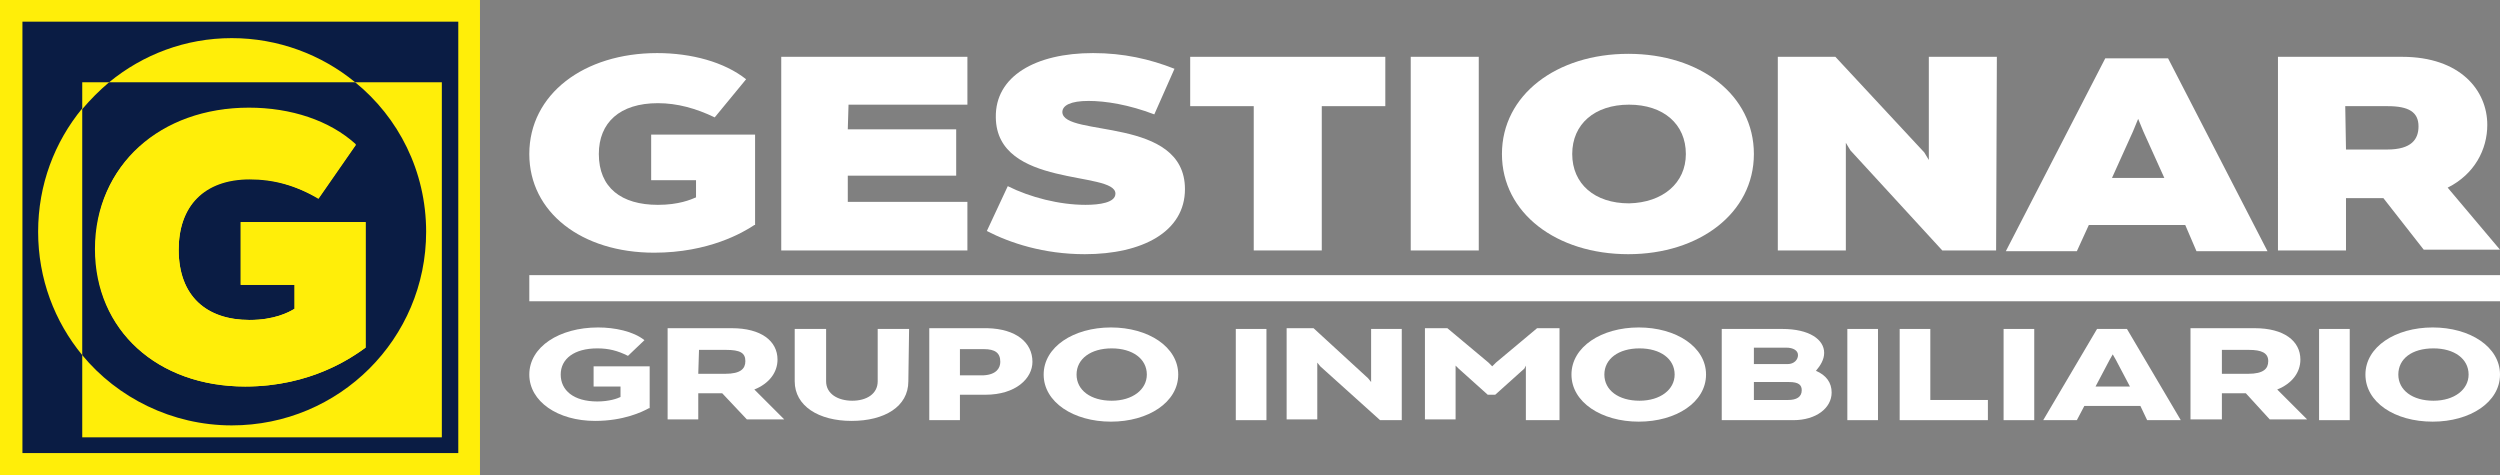
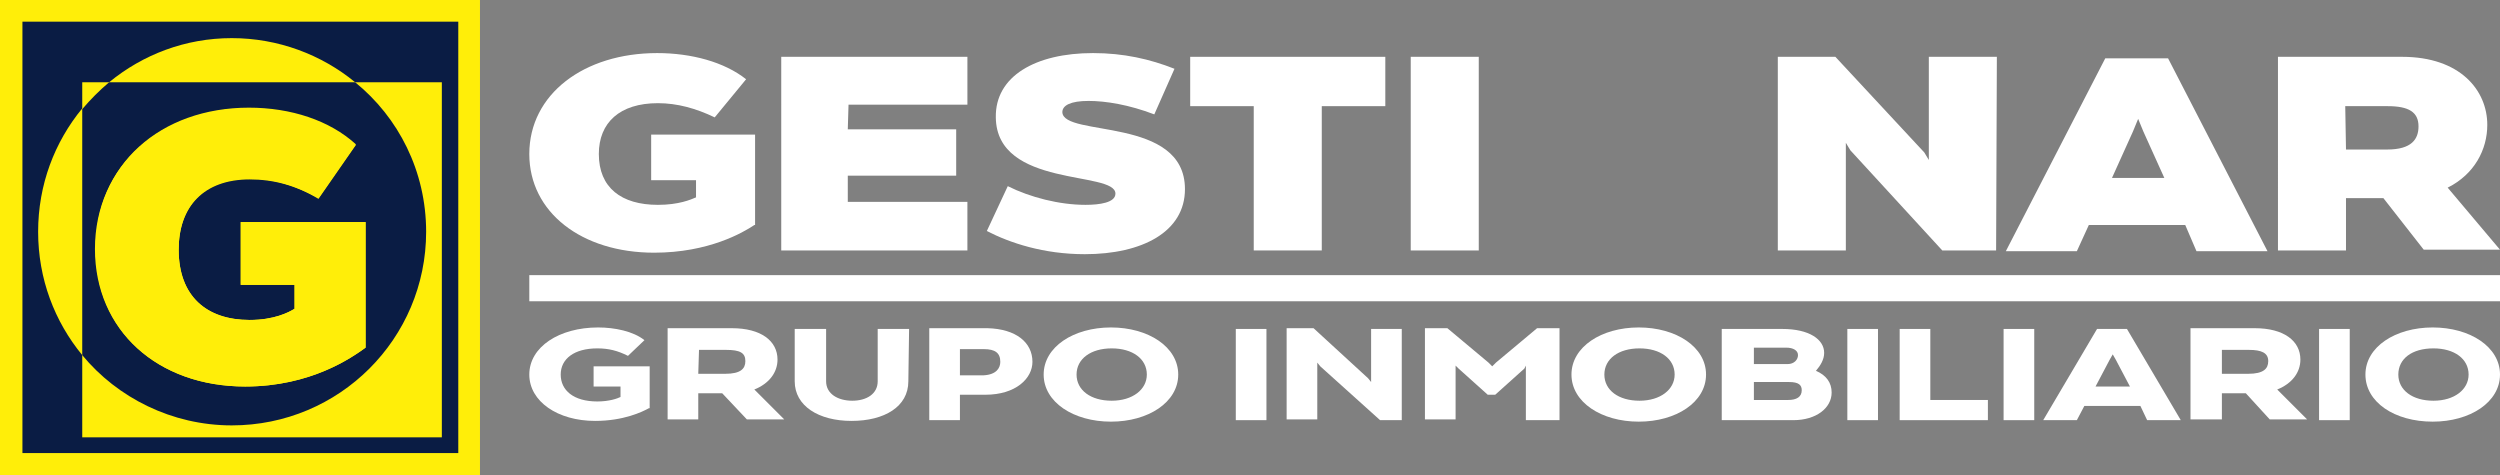
<svg xmlns="http://www.w3.org/2000/svg" version="1.1" id="Capa_1" x="0px" y="0px" viewBox="0 0 334.4 63.6" style="enable-background:new 0 0 334.4 63.6;" xml:space="preserve">
  <rect x="0" y="0" width="334.4" height="63.6" fill="#808080" stroke="none" />
  <style type="text/css">
	.st0{fill:#FFEE09;}
	.st1{fill:#0A1C44;}
	.st2{fill:#FFFFFF;}
</style>
  <g>
    <g>
      <rect class="st0" width="64.2" height="63.6" />
      <g>
        <path class="st0" d="M5.1,31c0,6.3,2.2,12,5.9,16.5V14.5C7.3,19,5.1,24.7,5.1,31z" />
        <path class="st0" d="M31,5.1c-6.3,0-12,2.2-16.5,5.9h32.9C43,7.3,37.3,5.1,31,5.1z" />
        <path class="st0" d="M57,31C57,45.3,45.4,56.9,31,56.9c-8.1,0-15.3-3.7-20-9.5v11.6h48.1V11H47.5C53.3,15.7,57,22.9,57,31z" />
        <path class="st0" d="M14.6,11H11v3.6C12.1,13.3,13.3,12,14.6,11z" />
        <path class="st1" d="M3,2.9v57.7h58.3V2.9H3z M59.1,58.5H11V47.5C7.3,43,5.1,37.3,5.1,31S7.3,19,11,14.5V11h3.6     C19.1,7.3,24.8,5.1,31,5.1S43,7.3,47.5,11h11.6V58.5z" />
        <path class="st1" d="M31,56.9C45.4,56.9,57,45.3,57,31c0-8.1-3.7-15.3-9.5-20H14.6c-1.3,1.1-2.5,2.3-3.6,3.6v32.9     C15.7,53.2,23,56.9,31,56.9z M33.3,14.5c5.6,0,10.8,1.8,14.3,4.9l-5,7.2c-3-1.8-6-2.6-9.2-2.6c-6.1,0-9.5,3.6-9.5,9.4     c0,6.2,3.7,9.4,9.5,9.4c3.3,0,5.2-1,6-1.5v-3.2h-7.2v-8.4h16.7v16.8c-1.8,1.3-7.3,5.2-16.1,5.2c-11.7,0-20.1-7.5-20.1-18.4     C12.7,22.2,21.5,14.5,33.3,14.5z" />
        <path class="st0" d="M32.8,51.7c8.8,0,14.3-3.9,16.1-5.2V29.7H32.2v8.4h7.2v3.2c-0.8,0.5-2.8,1.5-6,1.5c-5.8,0-9.5-3.2-9.5-9.4     c0-5.8,3.3-9.5,9.5-9.5c3.2,0,6.1,0.9,9.2,2.6l5-7.2c-3.5-3.2-8.7-4.9-14.3-4.9c-11.8,0-20.5,7.6-20.5,18.8     C12.7,44.2,21.1,51.7,32.8,51.7z" />
      </g>
    </g>
    <g>
      <g>
        <path class="st2" d="M100.9,30.1c-1.5,1-6.1,3.7-13.4,3.7c-9.7,0-16.7-5.4-16.7-13.2c0-8,7.3-13.5,17.1-13.5     c4.6,0,9,1.2,11.9,3.5l-4.2,5.1c-2.5-1.2-5-1.9-7.6-1.9c-5.1,0-7.9,2.6-7.9,6.8c0,4.5,3,6.8,7.9,6.8c2.8,0,4.4-0.7,5.1-1v-2.3h-6     v-6.1H101v12.1H100.9z" />
        <path class="st2" d="M113.4,17.3h14.5v6.2h-14.5V27h16v6.5h-24.9V7.6h24.9v6.4h-15.9L113.4,17.3z" />
        <path class="st2" d="M158.5,25.3c0,5.7-5.7,8.7-13.4,8.7c-5.5,0-10-1.5-13.1-3.1l2.8-6c3,1.5,6.9,2.5,10.4,2.5c1.9,0,4-0.3,4-1.5     c0-3.1-15.9-0.7-16-10.2c-0.1-5.5,5.3-8.6,13-8.6c4.1,0,7.6,0.8,10.9,2.1l-2.7,6.1c-3.4-1.3-6.5-1.8-8.8-1.8     c-2.4,0-3.5,0.6-3.5,1.5C142.2,18.4,158.5,15.5,158.5,25.3L158.5,25.3z" />
        <path class="st2" d="M185.3,14.2h-8.5v19.3h-9.1V14.2h-8.5V7.6h26.1V14.2z" />
        <path class="st2" d="M197.8,33.5h-9.1V7.6h9.1V33.5z" />
-         <path class="st2" d="M234.6,20.6c0,7.9-7.3,13.4-16.8,13.4c-9.6,0-16.9-5.5-16.9-13.4s7.3-13.4,16.9-13.4     C227.4,7.2,234.6,12.7,234.6,20.6z M225.5,20.6c0-4-3-6.6-7.6-6.6c-4.6,0-7.6,2.6-7.6,6.6c0,4,3,6.6,7.6,6.6     C222.4,27.1,225.5,24.5,225.5,20.6z" />
        <path class="st2" d="M267,33.5h-7.2l-12.3-13.4l-0.6-1v14.4h-9.1V7.6h7.7l11.9,12.8l0.6,1V7.6h9.1L267,33.5L267,33.5z" />
        <path class="st2" d="M292.3,30.1h-12.9l-1.6,3.5h-9.5l13.3-25.8h8.4l13.3,25.8h-9.5L292.3,30.1z M289.5,23.8l-2.8-6.2l-0.7-1.7     l-0.7,1.7l-2.8,6.2L289.5,23.8z" />
        <path class="st2" d="M318.8,26.5h-5v7h-9.1V7.6h16.6c7.8,0,11.4,4.5,11.4,9.1c0,3.3-1.7,6.6-5.3,8.4l7,8.3h-10.2L318.8,26.5z      M313.8,20h5.5c3.3,0,4.2-1.4,4.2-3.1c0-1.9-1.3-2.7-4.1-2.7h-5.7L313.8,20L313.8,20z" />
      </g>
      <g>
        <path class="st2" d="M86.8,54.6c-0.9,0.5-3.4,1.7-7.2,1.7c-5,0-8.8-2.6-8.8-6.2c0-3.7,4-6.3,9.2-6.3c2.2,0,4.7,0.5,6.2,1.7     L84,47.6c-1.4-0.7-2.6-1-4.1-1c-3.1,0-4.9,1.4-4.9,3.5s1.7,3.6,4.9,3.6c1.6,0,2.7-0.4,3.1-0.6v-1.4h-3.6V49h7.5V54.6z" />
        <path class="st2" d="M96.6,52.6h-3.2v3.5h-4.1V43.9h8.6c3.9,0,6.1,1.7,6.1,4.2c0,1.7-1.1,3.2-3.1,4l4,4h-5L96.6,52.6z M93.4,50     H97c2.1,0,2.7-0.7,2.7-1.7c0-1.1-0.7-1.5-2.6-1.5h-3.6L93.4,50L93.4,50z" />
        <path class="st2" d="M121.5,51c0,3.4-3.2,5.3-7.6,5.3c-4.4,0-7.6-2-7.6-5.3v-7h4.2v7c0,1.7,1.6,2.6,3.5,2.6     c1.9,0,3.4-0.9,3.4-2.6v-7h4.2L121.5,51L121.5,51z" />
        <path class="st2" d="M138.1,48.4c0,2.2-2.2,4.4-6.3,4.4h-3.4v3.4h-4.1V43.9h7.8C135.9,44,138.1,45.8,138.1,48.4z M133.8,48.4     c0-1.2-0.7-1.7-2.2-1.7h-3.2v3.5h3.2C133.3,50.1,133.8,49.2,133.8,48.4z" />
        <path class="st2" d="M157.6,50.1c0,3.7-4,6.3-9,6.3s-9-2.6-9-6.3c0-3.7,4-6.3,9-6.3S157.6,46.4,157.6,50.1z M153.4,50.1     c0-2.1-1.9-3.5-4.7-3.5s-4.7,1.4-4.7,3.5s1.9,3.5,4.7,3.5S153.4,52.1,153.4,50.1z" />
        <path class="st2" d="M169.4,56.2h-4.1V44h4.1V56.2z" />
        <path class="st2" d="M187.7,56.2h-3.1l-8-7.2l-0.4-0.5v7.6h-4.1V43.9h3.6l7.3,6.7l0.4,0.5V44h4.1v12.2     C187.6,56.2,187.7,56.2,187.7,56.2z" />
        <path class="st2" d="M208.2,56.2h-4.1v-7.3l-0.2,0.4l-3.9,3.5h-1l-3.9-3.5l-0.4-0.4v7.2h-4.1V43.9h3l5.5,4.6l0.5,0.5l0.5-0.5     l5.5-4.6h3v12.3H208.2z" />
        <path class="st2" d="M228.2,50.1c0,3.7-4,6.3-9,6.3s-9-2.6-9-6.3c0-3.7,4-6.3,9-6.3S228.2,46.4,228.2,50.1z M224,50.1     c0-2.1-1.9-3.5-4.7-3.5s-4.7,1.4-4.7,3.5c0,2.1,1.9,3.5,4.7,3.5S224,52.1,224,50.1z" />
        <path class="st2" d="M245,52.5c0,2.1-2.1,3.7-5.1,3.7h-9.6V44h8.1c3.6,0,5.6,1.4,5.6,3.2c0,0.9-0.5,1.7-1.1,2.4     C244.3,50.2,245,51.2,245,52.5L245,52.5z M234.6,46.5v2.2h4.5c0.9,0,1.4-0.6,1.4-1.2s-0.6-1-1.6-1H234.6z M241,52.2     c0-0.7-0.4-1.1-1.7-1.1h-4.7v2.4h4.6C240.3,53.5,241,53.1,241,52.2L241,52.2z" />
        <path class="st2" d="M251.2,56.2h-4.1V44h4.1V56.2z" />
        <path class="st2" d="M265.9,56.2h-11.8V44h4.1v9.5h7.7V56.2z" />
        <path class="st2" d="M272.1,56.2H268V44h4.1V56.2z" />
        <path class="st2" d="M286.3,54.3h-7.5l-1,1.9h-4.5l7.2-12.2h4l7.2,12.2h-4.5L286.3,54.3z M284.9,51.7l-1.9-3.6l-0.4-0.7l-0.4,0.7     l-1.9,3.6H284.9z" />
        <path class="st2" d="M300.4,52.6h-3.2v3.5H293V43.9h8.6c3.9,0,6.1,1.7,6.1,4.2c0,1.7-1.1,3.2-3.1,4l4,4h-5L300.4,52.6z M297.1,50     h3.6c2.1,0,2.7-0.7,2.7-1.7c0-1.1-0.9-1.5-2.6-1.5h-3.6V50H297.1z" />
        <path class="st2" d="M314.3,56.2h-4.1V44h4.1V56.2z" />
        <path class="st2" d="M334.4,50.1c0,3.7-4,6.3-9,6.3c-5.1,0-9-2.6-9-6.3c0-3.7,4-6.3,9-6.3S334.4,46.4,334.4,50.1z M330.2,50.1     c0-2.1-1.9-3.5-4.7-3.5c-2.9,0-4.7,1.4-4.7,3.5s1.9,3.5,4.7,3.5C328.3,53.6,330.2,52.1,330.2,50.1z" />
      </g>
      <g>
        <path class="st2" d="M70.8,36.8h263.7v3.5H70.8V36.8z" />
      </g>
    </g>
  </g>
</svg>